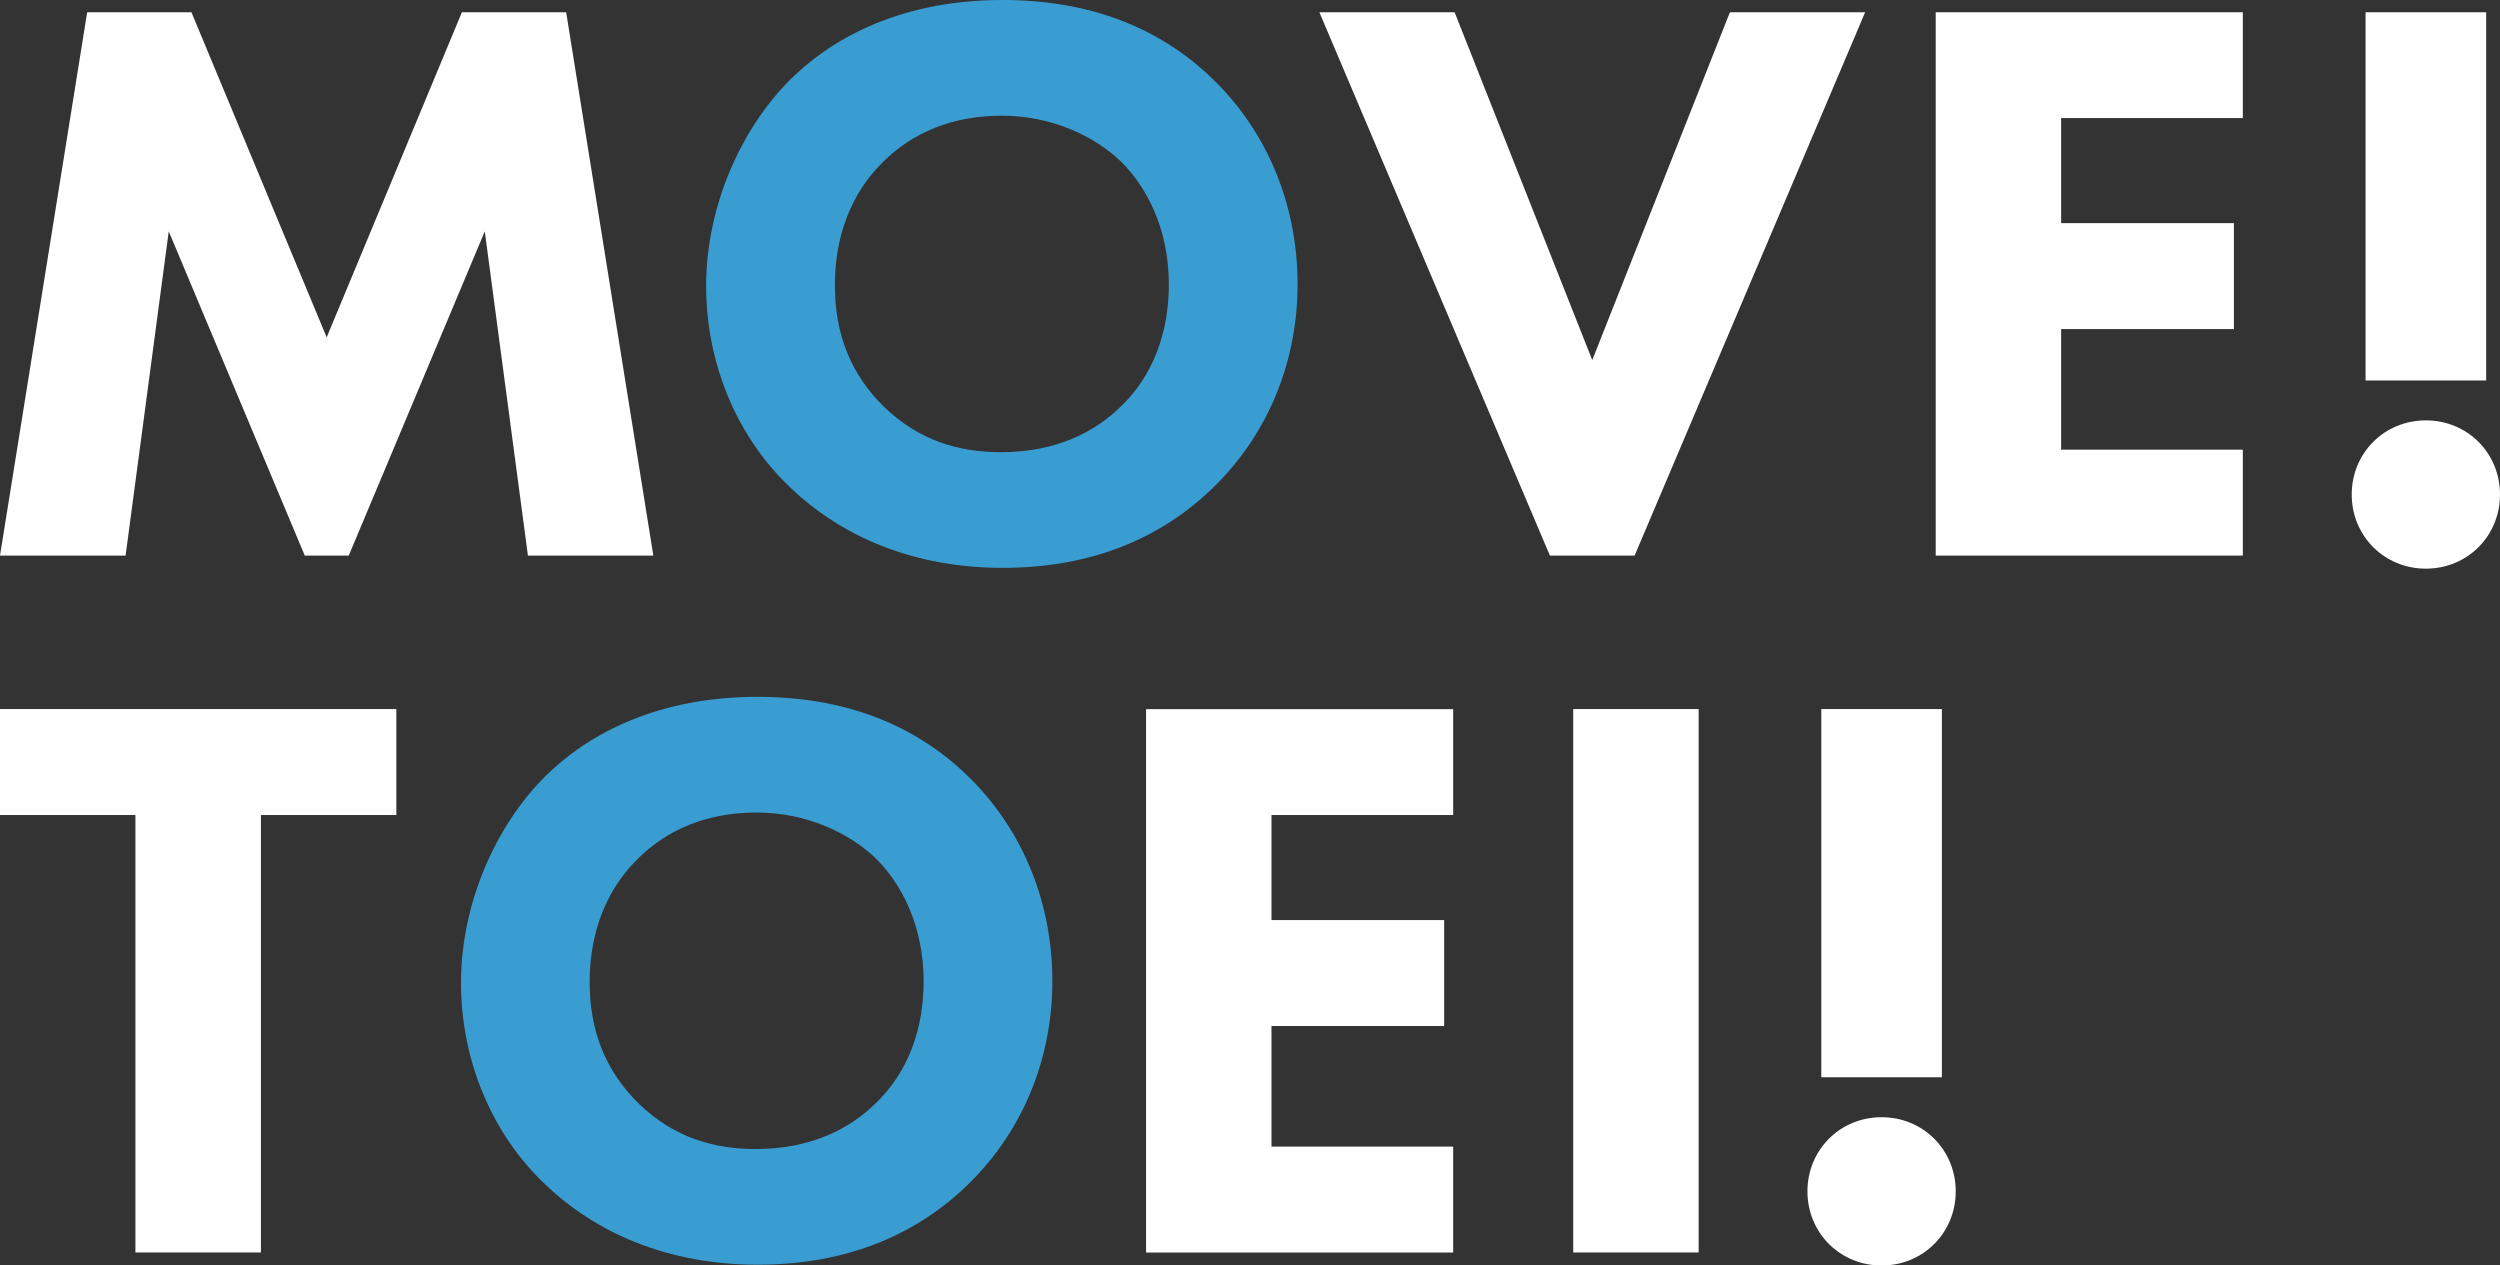
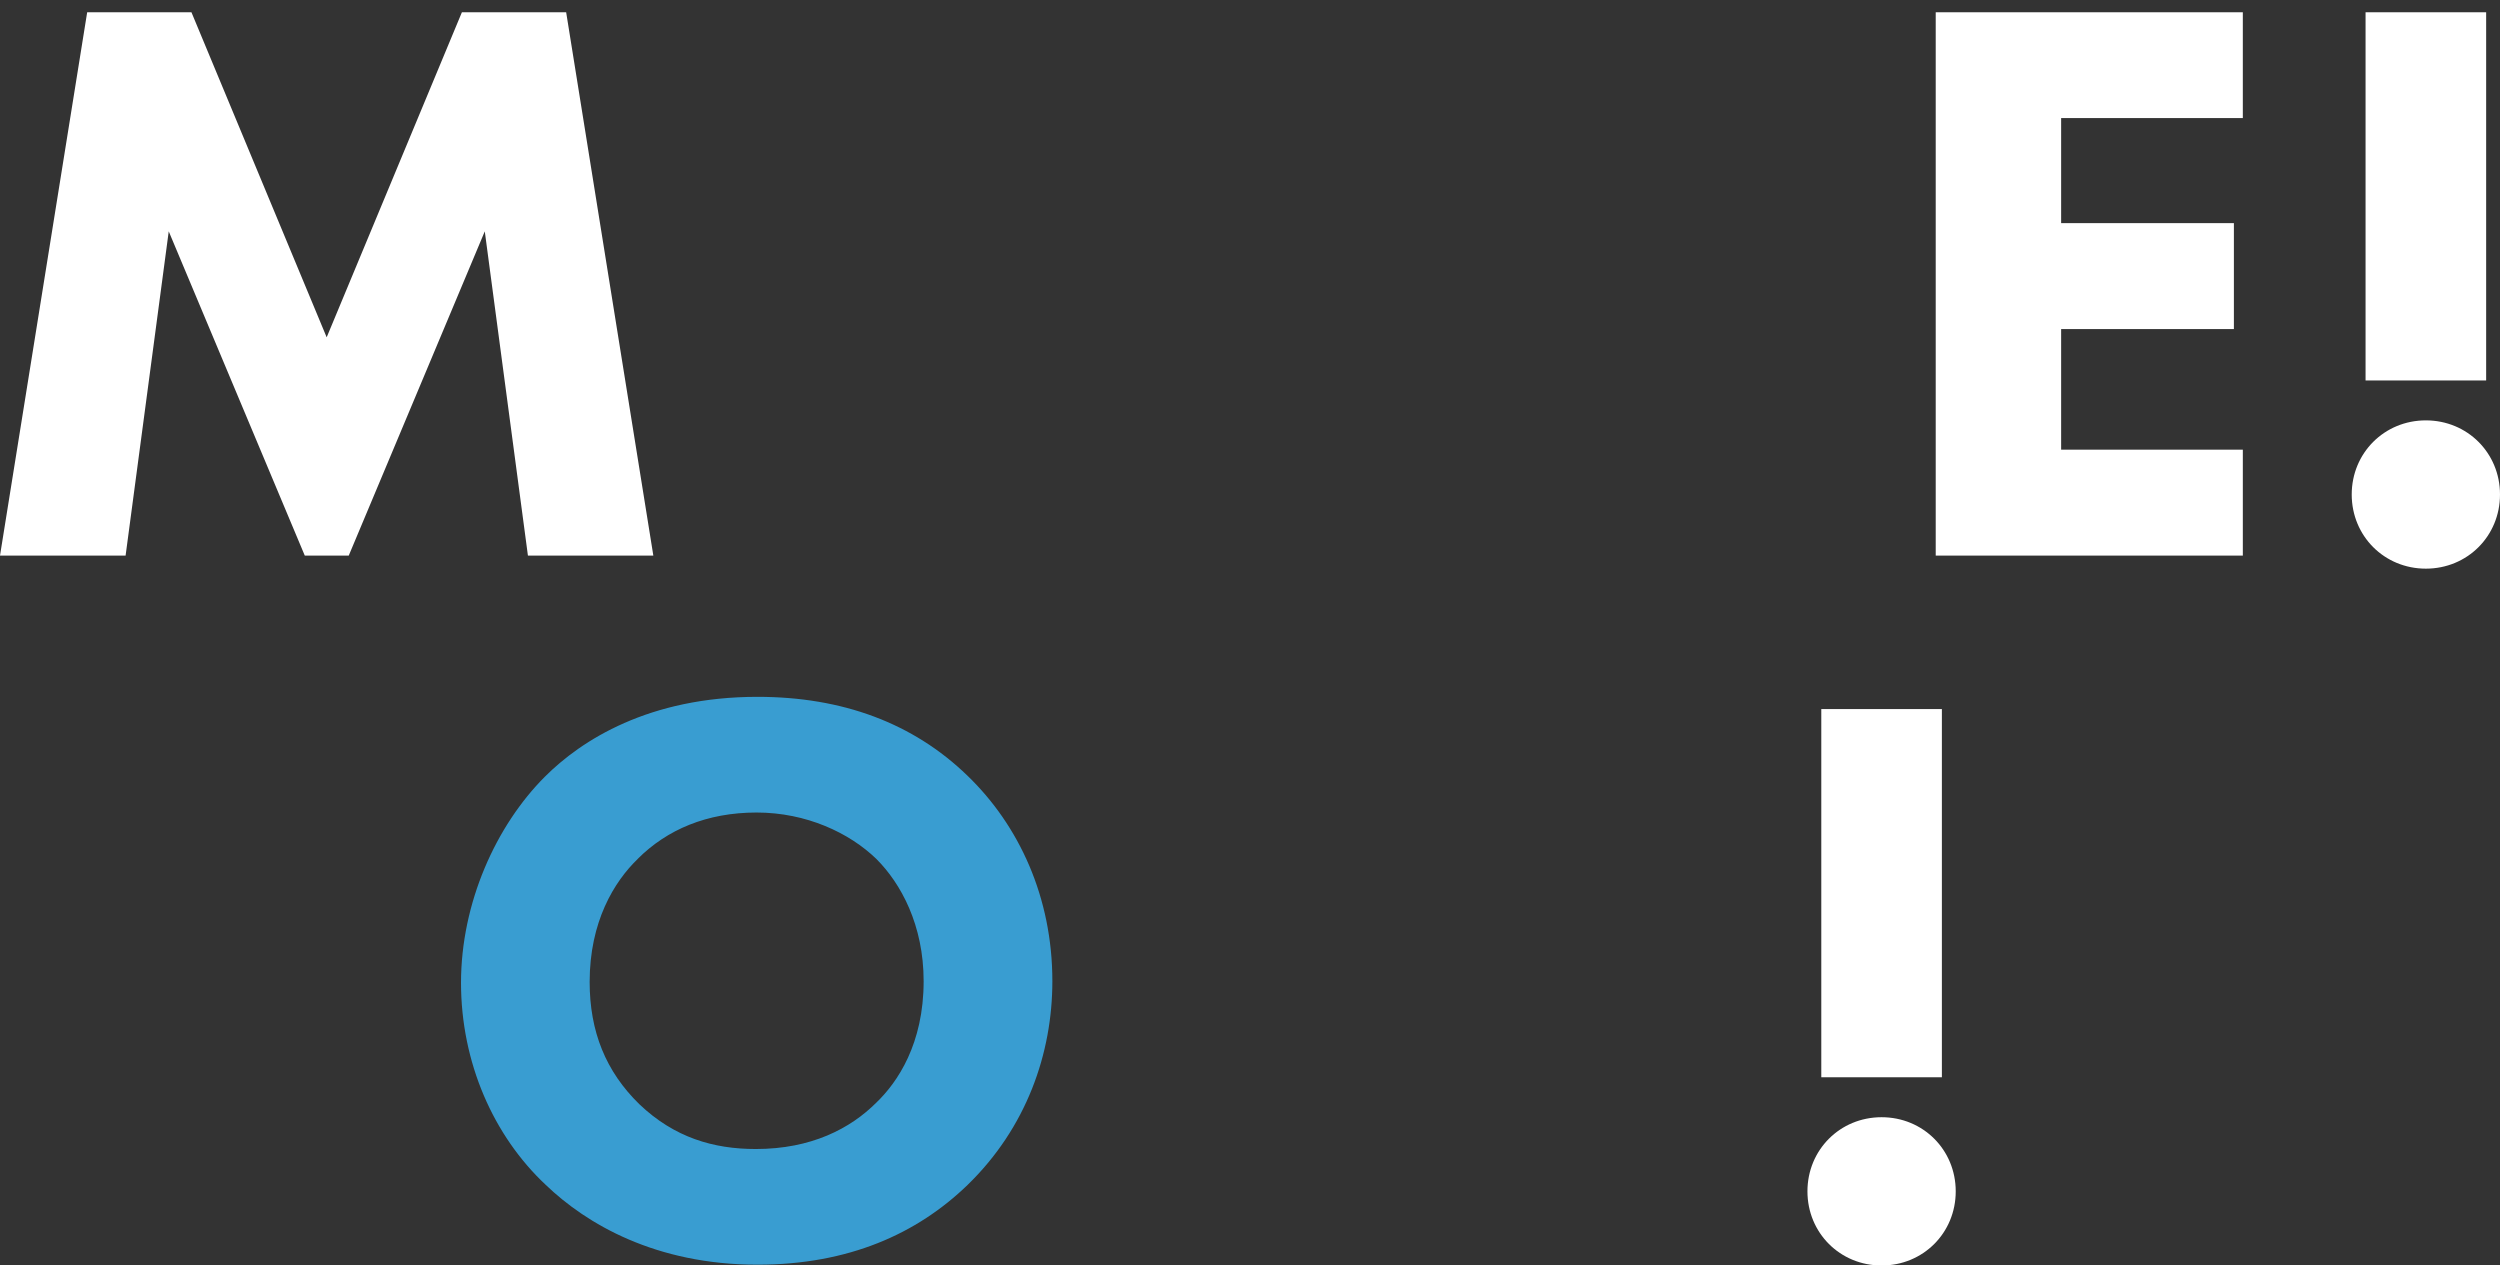
<svg xmlns="http://www.w3.org/2000/svg" id="_レイヤー_2" width="279.87" height="141.67" viewBox="0 0 279.87 141.67">
  <rect x="0" y="0" width="279.87" height="141.67" fill="#333333" stroke="none" />
  <defs>
    <style>.cls-1{fill:#399dd1;}.cls-2{fill:#fff;}</style>
  </defs>
  <g id="moji">
    <path class="cls-2" d="M0,62.2L9.76,1.37h11.67l15.14,36.39L51.71,1.37h11.67l9.76,60.83h-14.04l-4.83-36.3-15.23,36.3h-4.92l-15.23-36.3-4.83,36.3H0Z" />
-     <path class="cls-1" d="M135.77,8.85c5.75,5.56,9.49,13.59,9.49,22.98,0,8.12-2.92,16.42-9.49,22.8-5.65,5.47-13.32,8.94-23.53,8.94-11.4,0-19.15-4.56-23.71-8.94-5.84-5.47-9.48-13.68-9.48-22.62s3.92-17.6,9.39-23.07c4.1-4.1,11.67-8.94,23.8-8.94,9.48,0,17.42,2.92,23.53,8.85ZM98.84,18.15c-2.64,2.55-5.38,7.02-5.38,13.77,0,5.56,1.82,10.03,5.56,13.68,3.92,3.74,8.3,5.02,13.04,5.02,6.2,0,10.58-2.28,13.5-5.2,2.37-2.28,5.29-6.57,5.29-13.59,0-6.29-2.55-10.94-5.29-13.68-3.01-2.92-7.84-5.2-13.41-5.2s-10.03,1.92-13.32,5.2Z" />
-     <path class="cls-2" d="M162.84,1.37l15.41,38.94L193.66,1.37h15.14l-25.81,60.83h-9.48L147.7,1.37h15.14Z" />
    <path class="cls-2" d="M251.08,13.22h-20.34v11.76h19.34v11.86h-19.34v13.5h20.34v11.86h-34.38V1.37h34.38v11.86Z" />
    <path class="cls-2" d="M271.57,47.06c4.65,0,8.3,3.65,8.3,8.3s-3.65,8.3-8.3,8.3-8.3-3.65-8.3-8.3,3.65-8.3,8.3-8.3ZM264.82,42.59V1.37h13.5v41.22h-13.5Z" />
-     <polygon class="cls-2" points="0 79.38 0 91.24 15.16 91.24 15.16 140.21 29.21 140.21 29.21 91.24 44.37 91.24 44.37 79.38 0 79.38" />
    <path class="cls-1" d="M108.33,86.86c5.75,5.56,9.48,13.59,9.48,22.98,0,8.12-2.92,16.42-9.48,22.8-5.65,5.47-13.32,8.94-23.53,8.94-11.4,0-19.15-4.56-23.71-8.94-5.84-5.47-9.48-13.68-9.48-22.62s3.92-17.6,9.39-23.07c4.1-4.1,11.67-8.94,23.8-8.94,9.48,0,17.42,2.92,23.53,8.85ZM71.39,96.16c-2.64,2.55-5.38,7.02-5.38,13.77,0,5.56,1.82,10.03,5.56,13.68,3.92,3.74,8.3,5.02,13.04,5.02,6.2,0,10.58-2.28,13.5-5.2,2.37-2.28,5.29-6.57,5.29-13.59,0-6.29-2.55-10.94-5.29-13.68-3.01-2.92-7.84-5.2-13.41-5.2s-10.03,1.91-13.32,5.2Z" />
-     <path class="cls-2" d="M162.68,91.24h-20.34v11.76h19.33v11.86h-19.33v13.5h20.34v11.86h-34.38v-60.83h34.38v11.86Z" />
-     <path class="cls-2" d="M190.16,79.38v60.83h-14.04v-60.83h14.04Z" />
    <path class="cls-2" d="M210.64,125.07c4.65,0,8.3,3.65,8.3,8.3s-3.65,8.3-8.3,8.3-8.3-3.65-8.3-8.3,3.65-8.3,8.3-8.3ZM203.89,120.6v-41.22h13.5v41.22h-13.5Z" />
  </g>
</svg>